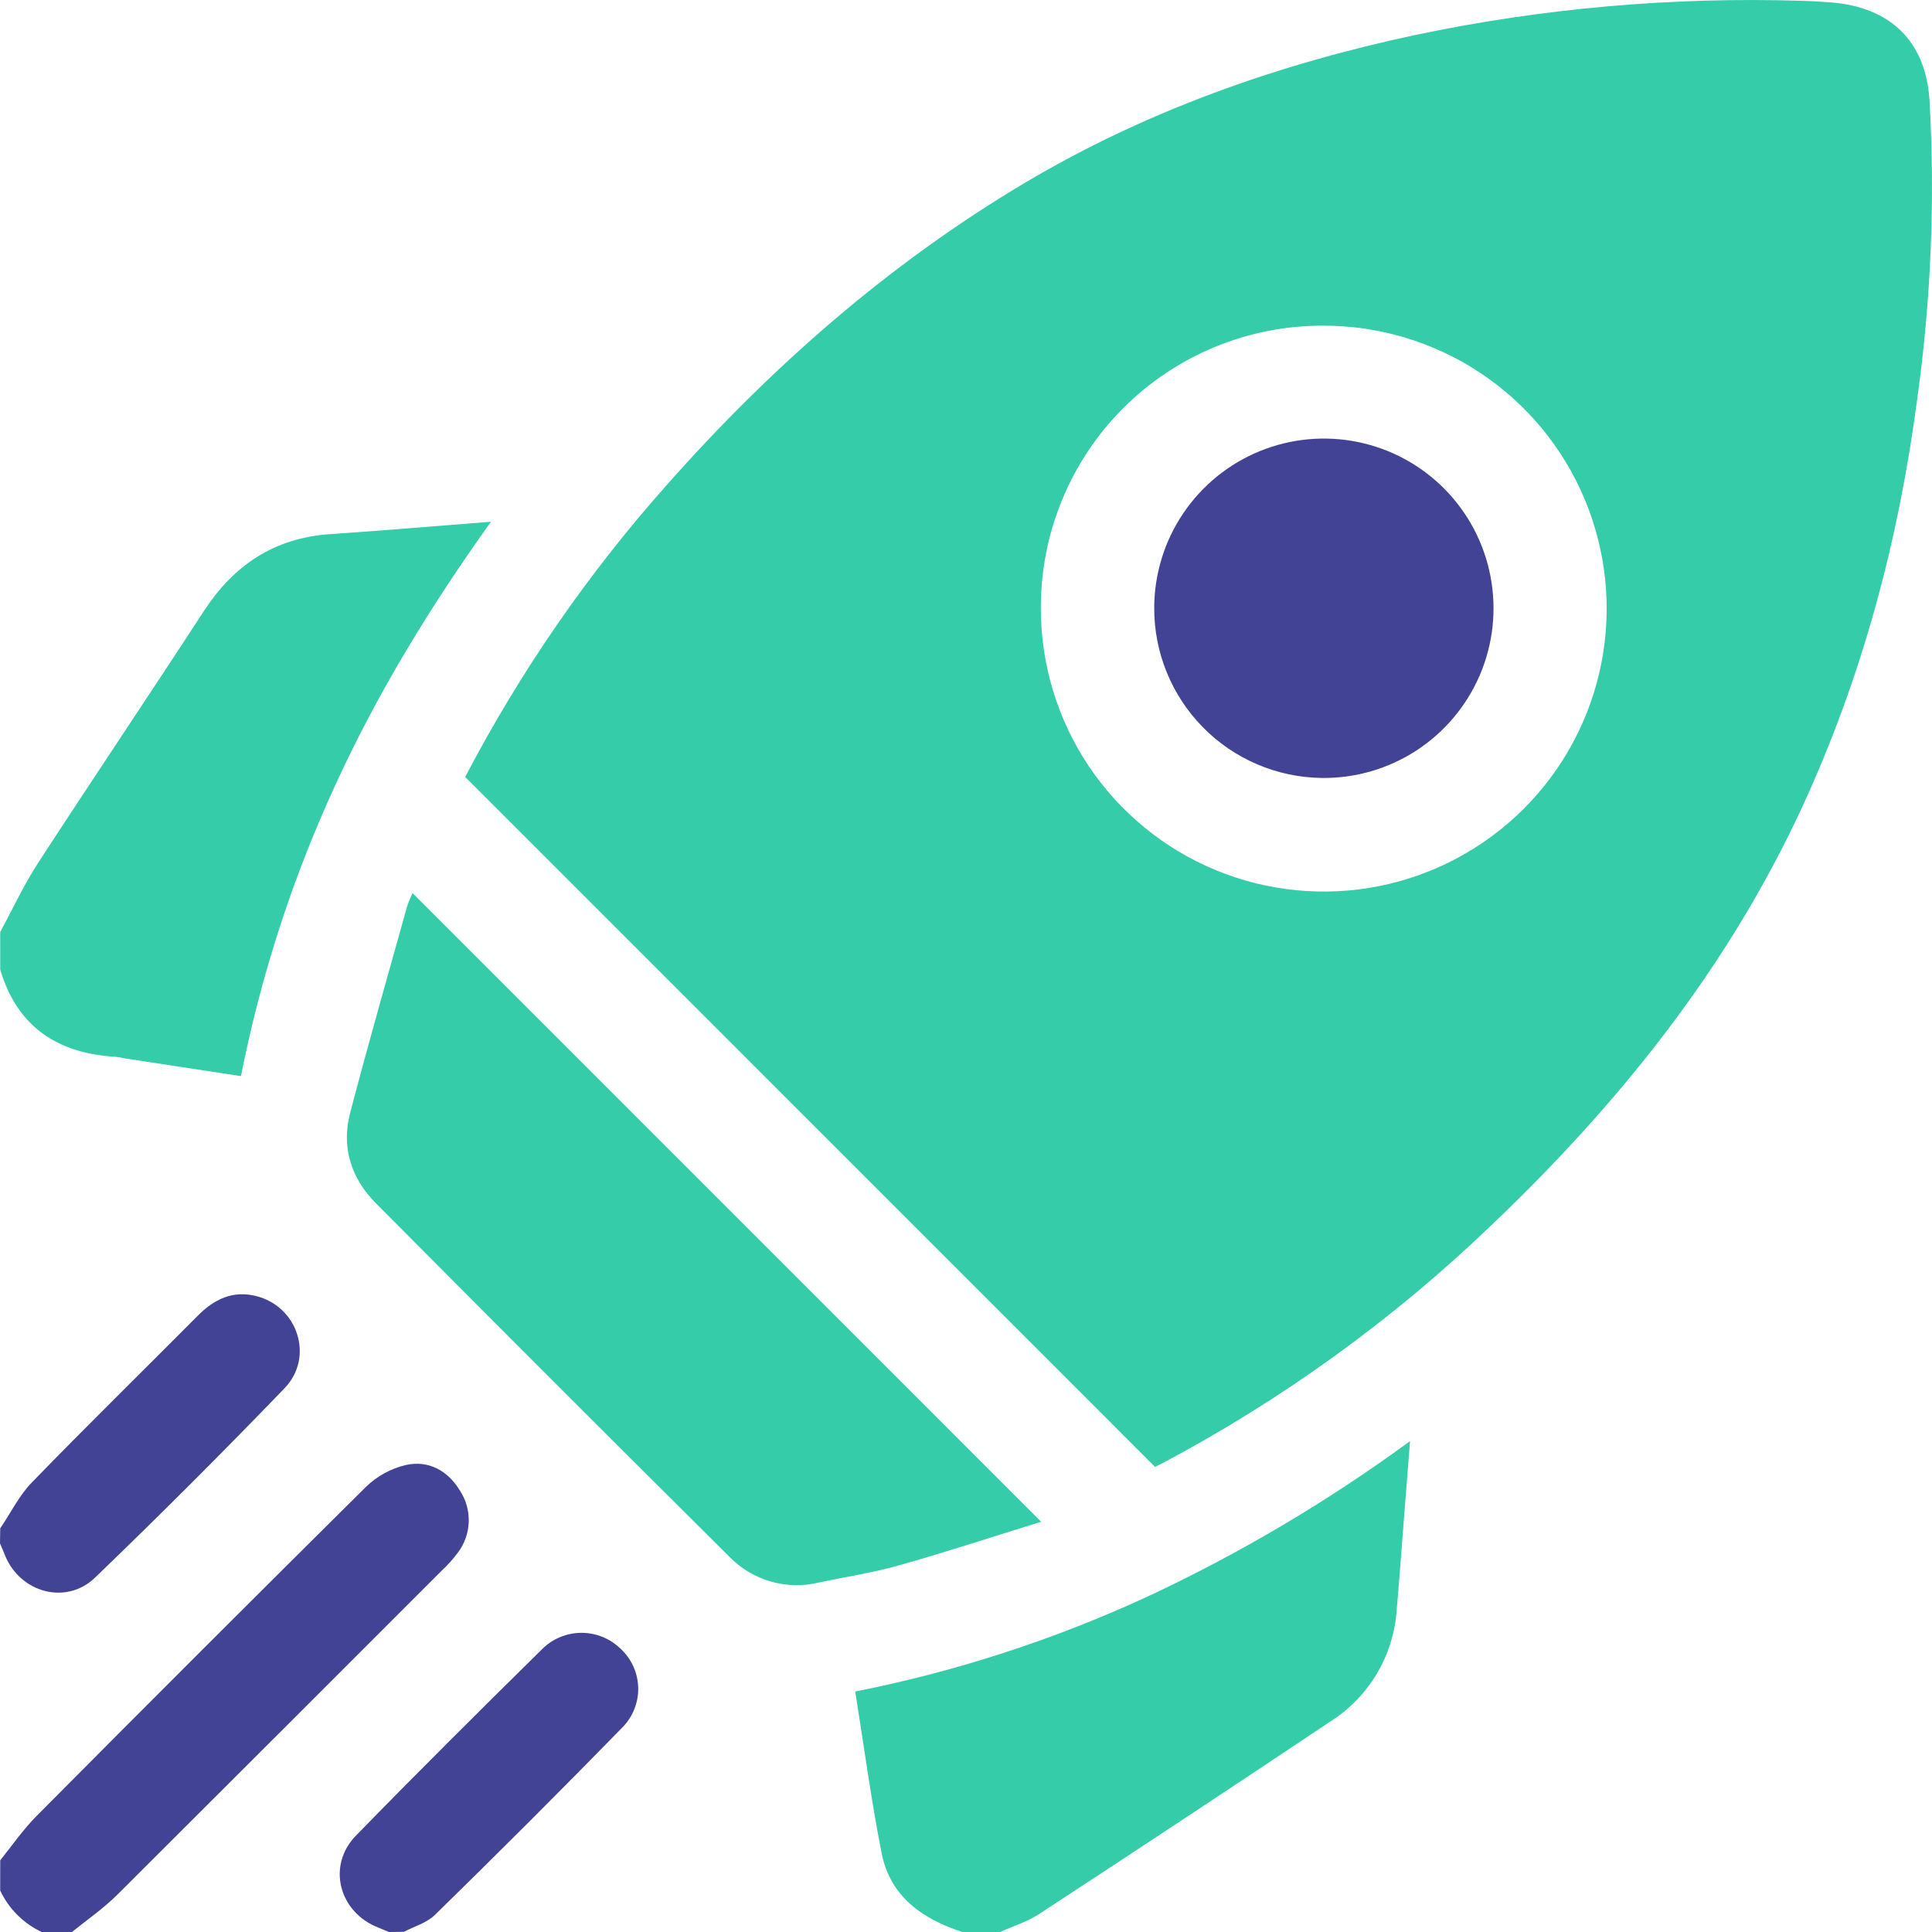
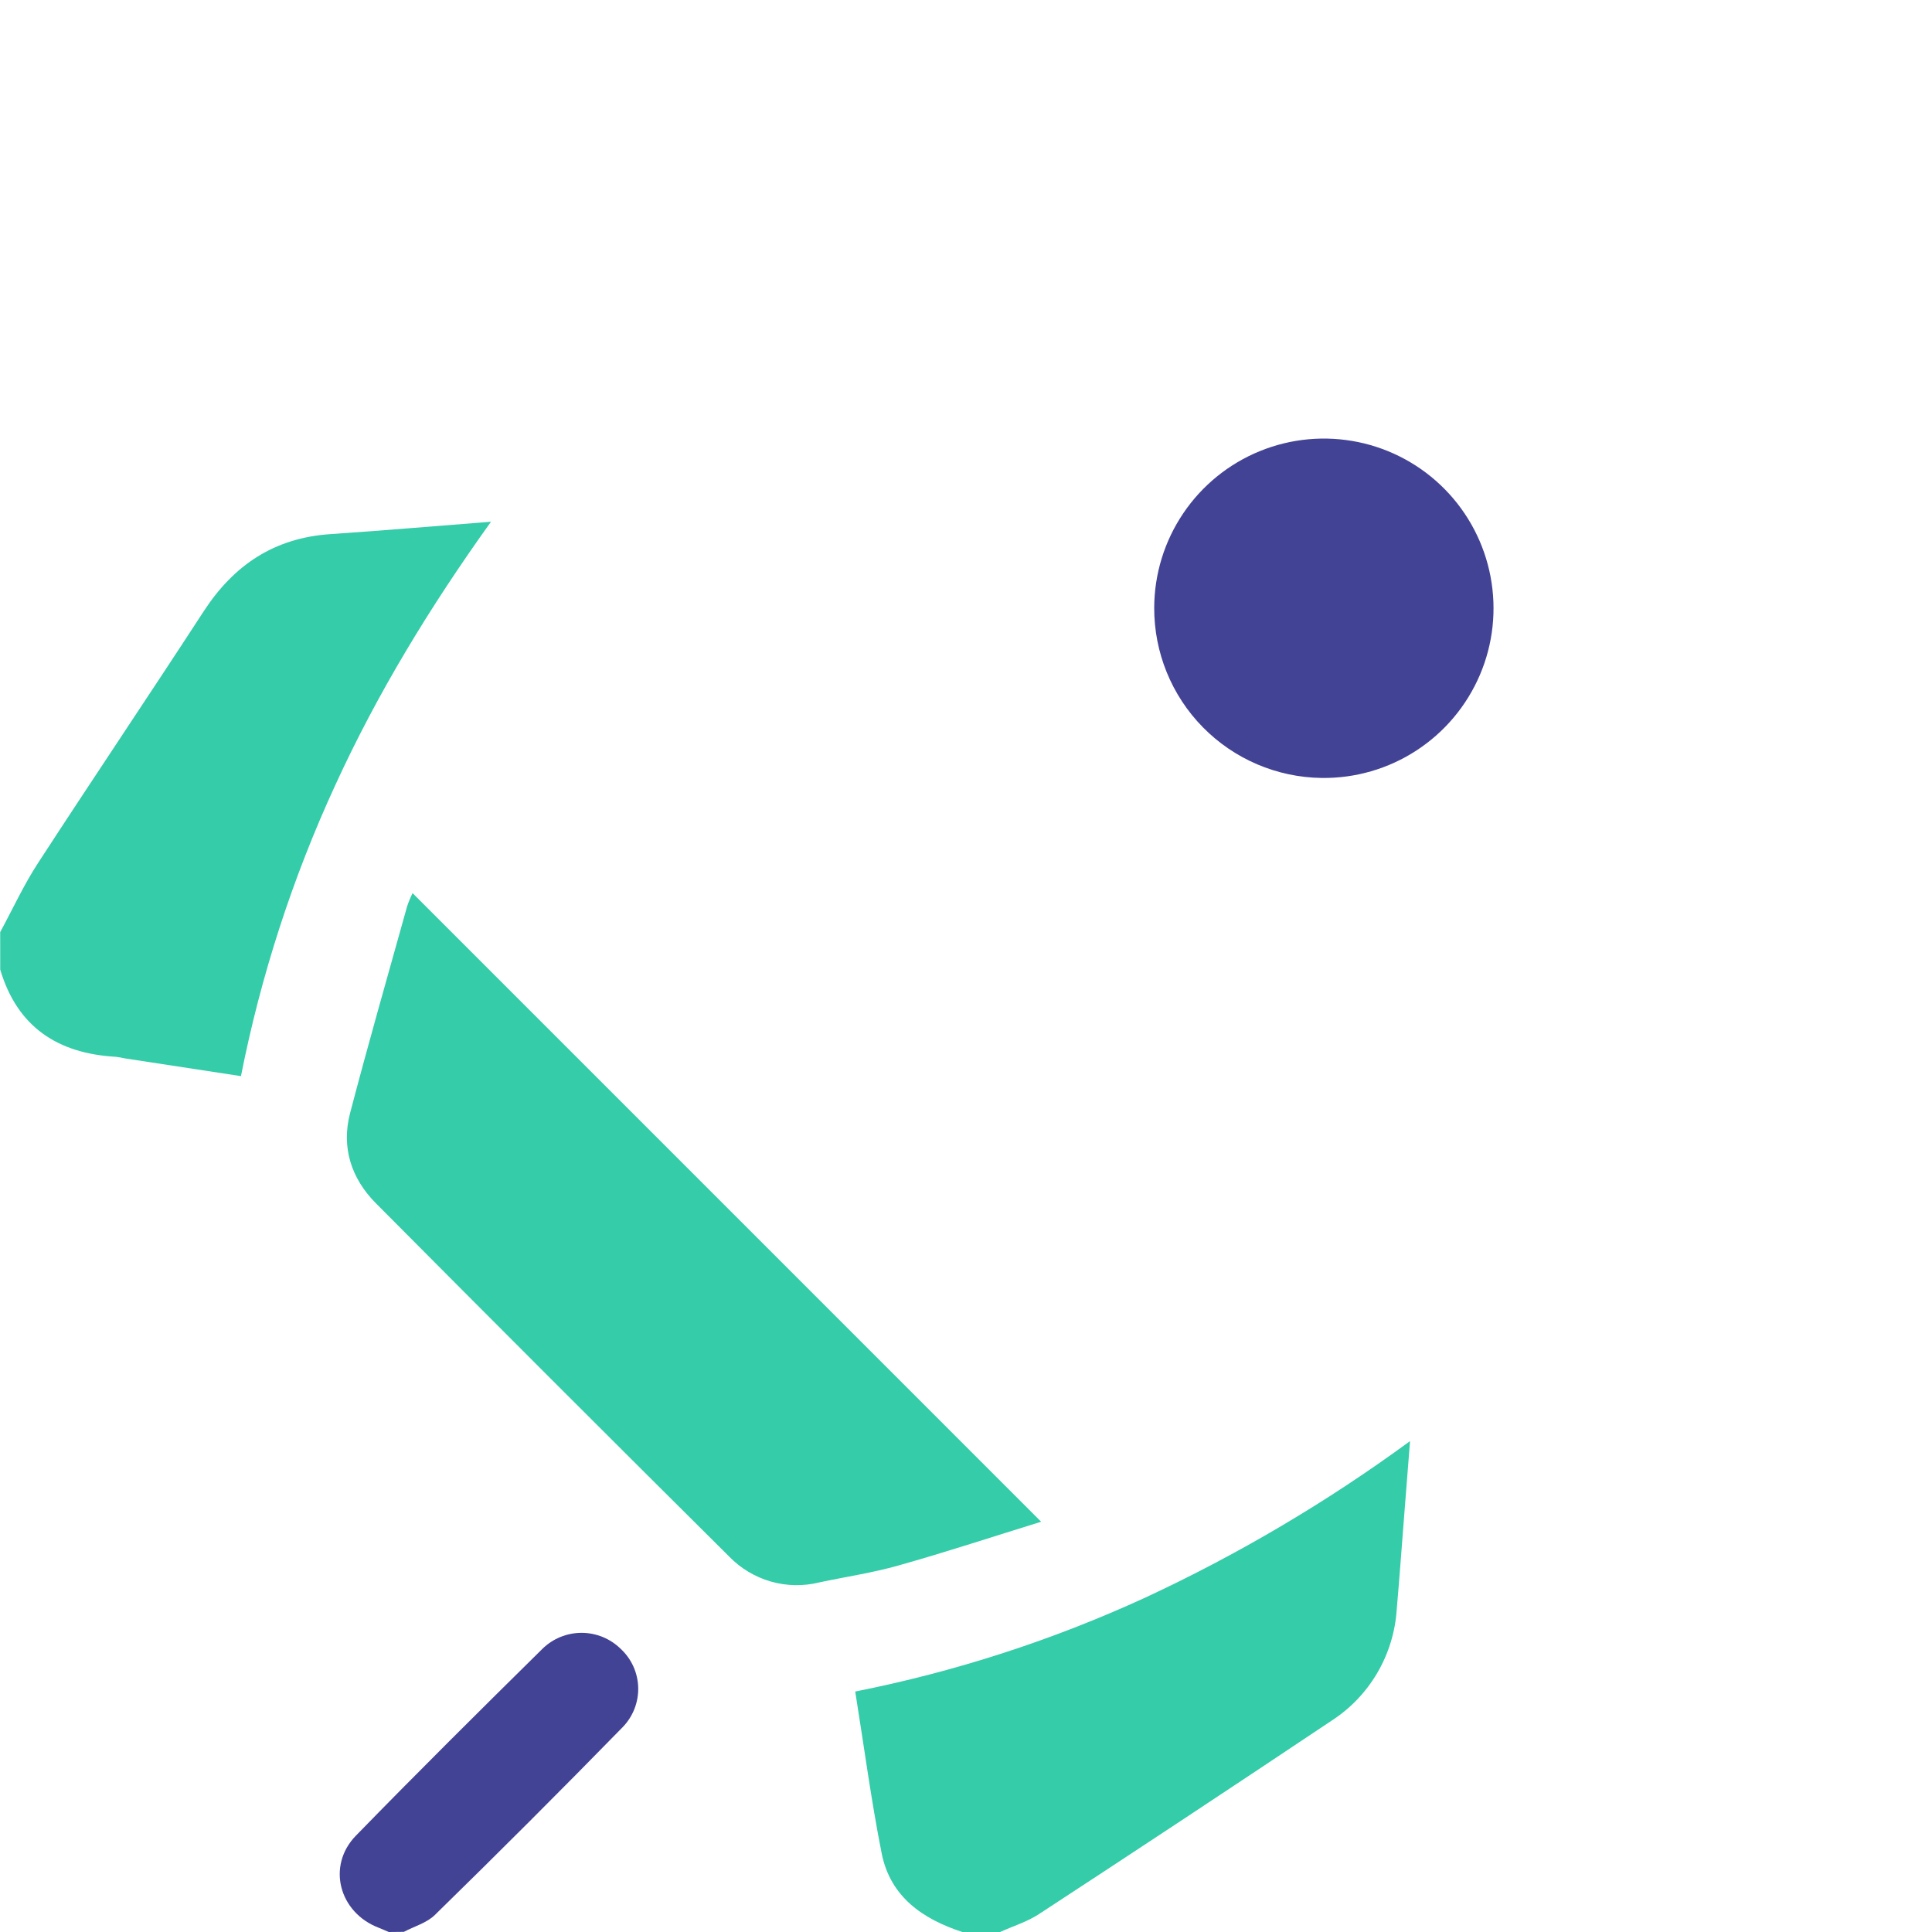
<svg xmlns="http://www.w3.org/2000/svg" width="60" height="60" viewBox="0 0 60 60" fill="none">
  <path d="M29.886 60C28.652 59.597 27.651 58.905 27.382 57.562C27.056 55.92 26.837 54.258 26.56 52.532C29.662 51.917 32.681 50.94 35.555 49.621C38.454 48.274 41.212 46.644 43.79 44.755C43.724 45.595 43.668 46.306 43.612 47.017C43.533 48.007 43.463 49 43.376 49.991C43.33 50.685 43.122 51.36 42.769 51.96C42.416 52.56 41.927 53.069 41.341 53.445C38.326 55.461 35.3 57.461 32.264 59.445C31.898 59.684 31.463 59.817 31.059 60H29.886Z" fill="#34CCA9" />
  <path d="M0.006 28.948C0.394 28.232 0.735 27.489 1.176 26.81C2.878 24.192 4.619 21.608 6.327 18.983C7.266 17.543 8.518 16.707 10.255 16.588C11.868 16.479 13.48 16.341 15.248 16.203C13.352 18.85 11.721 21.525 10.41 24.388C9.081 27.273 8.099 30.304 7.483 33.42L3.884 32.87C3.789 32.848 3.693 32.832 3.596 32.82C1.795 32.717 0.538 31.897 0.007 30.112L0.006 28.948Z" fill="#34CCA9" />
-   <path d="M0.007 57.774C0.383 57.304 0.721 56.813 1.139 56.394C4.533 52.976 7.94 49.572 11.361 46.18C11.705 45.845 12.133 45.609 12.601 45.498C13.303 45.341 13.906 45.667 14.284 46.293C14.473 46.581 14.568 46.921 14.557 47.266C14.545 47.61 14.428 47.943 14.22 48.218C14.069 48.421 13.899 48.61 13.713 48.782C10.364 52.134 7.012 55.483 3.657 58.829C3.223 59.261 2.718 59.612 2.234 60H1.295C0.728 59.735 0.272 59.279 0.006 58.712L0.007 57.774Z" fill="#434396" />
-   <path d="M0.007 47.463C0.329 46.993 0.59 46.45 0.985 46.043C2.684 44.293 4.428 42.585 6.149 40.854C6.653 40.347 7.229 40.071 7.941 40.247C9.242 40.56 9.772 42.142 8.836 43.114C6.914 45.108 4.954 47.068 2.954 48.992C2.054 49.861 0.626 49.461 0.157 48.306C0.105 48.181 0.057 48.056 0 47.931L0.007 47.463Z" fill="#434396" />
  <path d="M12.075 60C11.968 59.956 11.864 59.909 11.762 59.868C10.53 59.399 10.139 57.946 11.053 57.008C12.96 55.05 14.899 53.125 16.843 51.208C17.168 50.888 17.605 50.709 18.061 50.709C18.516 50.709 18.953 50.888 19.278 51.208C19.444 51.362 19.577 51.547 19.67 51.753C19.763 51.959 19.814 52.181 19.82 52.407C19.826 52.633 19.786 52.858 19.704 53.069C19.622 53.279 19.499 53.471 19.342 53.634C17.419 55.603 15.472 57.549 13.504 59.472C13.253 59.718 12.867 59.824 12.543 59.995L12.075 60Z" fill="#434396" />
-   <path d="M14.447 24.129C16.154 20.861 18.257 17.816 20.707 15.061C23.947 11.399 27.593 8.202 31.799 5.695C35.574 3.45 39.657 2.006 43.936 1.09C47.892 0.256 51.935 -0.102 55.976 0.026C56.269 0.033 56.562 0.052 56.853 0.074C58.704 0.218 59.806 1.276 59.923 3.117C60.098 6.2 59.971 9.293 59.546 12.352C58.969 16.769 57.832 21.03 55.961 25.079C53.649 30.077 50.269 34.288 46.308 38.058C43.277 40.966 39.858 43.442 36.15 45.415C36.048 45.468 35.943 45.52 35.871 45.556L14.447 24.129ZM32.325 18.909C32.327 20.647 32.844 22.346 33.811 23.791C34.779 25.235 36.153 26.361 37.759 27.024C39.366 27.687 41.133 27.859 42.838 27.517C44.542 27.175 46.107 26.335 47.334 25.104C48.561 23.873 49.395 22.305 49.731 20.599C50.067 18.893 49.889 17.126 49.221 15.521C48.552 13.916 47.423 12.546 45.975 11.583C44.528 10.621 42.827 10.109 41.089 10.114C39.935 10.11 38.791 10.335 37.724 10.777C36.657 11.218 35.689 11.866 34.874 12.684C34.059 13.501 33.414 14.473 32.977 15.541C32.539 16.61 32.318 17.754 32.325 18.909Z" fill="#34CCA9" />
  <path d="M12.813 27.737L32.334 47.259C30.868 47.711 29.395 48.198 27.907 48.616C27.103 48.845 26.269 48.967 25.449 49.142C24.952 49.266 24.432 49.257 23.94 49.116C23.448 48.975 23.002 48.708 22.646 48.341C18.977 44.696 15.319 41.038 11.672 37.367C10.907 36.596 10.594 35.631 10.873 34.566C11.435 32.422 12.046 30.288 12.643 28.149C12.69 28.008 12.747 27.87 12.813 27.737Z" fill="#34CCA9" />
  <path d="M35.845 18.869C35.849 17.825 36.163 16.805 36.748 15.94C37.332 15.075 38.161 14.402 39.128 14.009C40.095 13.615 41.157 13.518 42.18 13.729C43.203 13.94 44.139 14.451 44.871 15.195C45.603 15.94 46.098 16.886 46.291 17.912C46.485 18.938 46.37 19.999 45.96 20.959C45.55 21.92 44.864 22.737 43.989 23.307C43.114 23.877 42.089 24.174 41.045 24.16C39.656 24.142 38.33 23.576 37.356 22.585C36.382 21.595 35.839 20.259 35.845 18.869Z" fill="#434396" />
</svg>